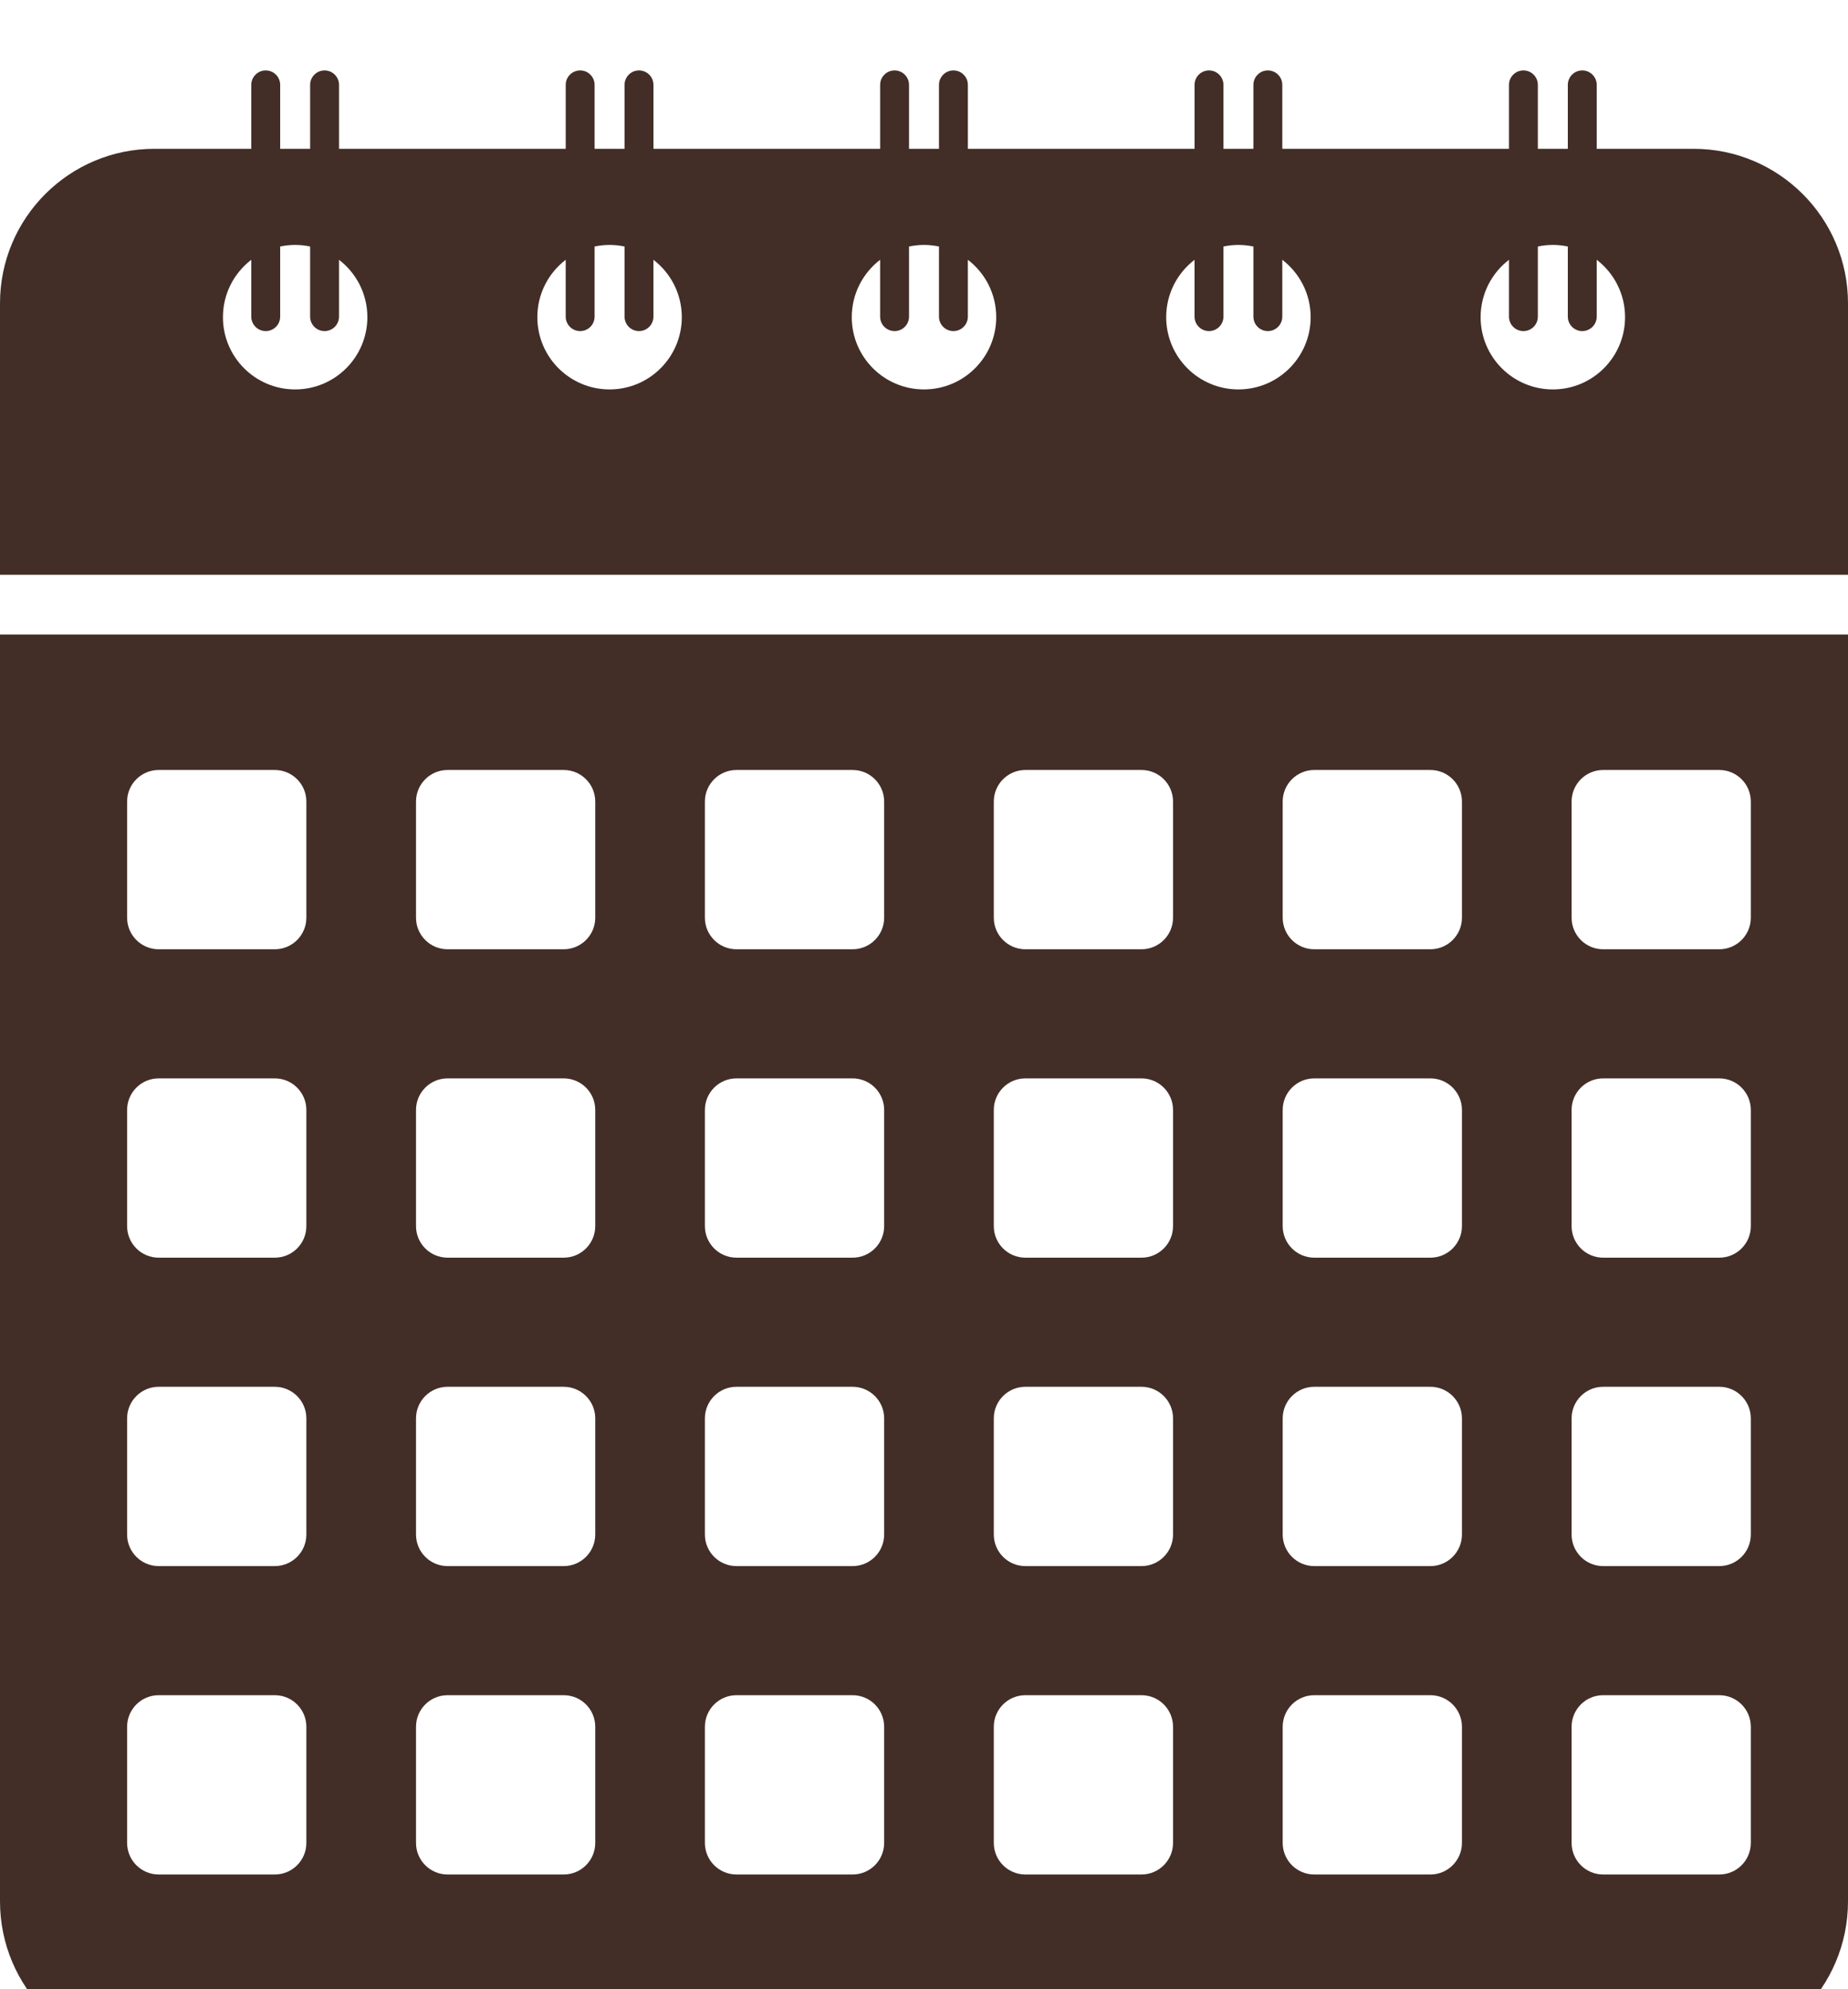
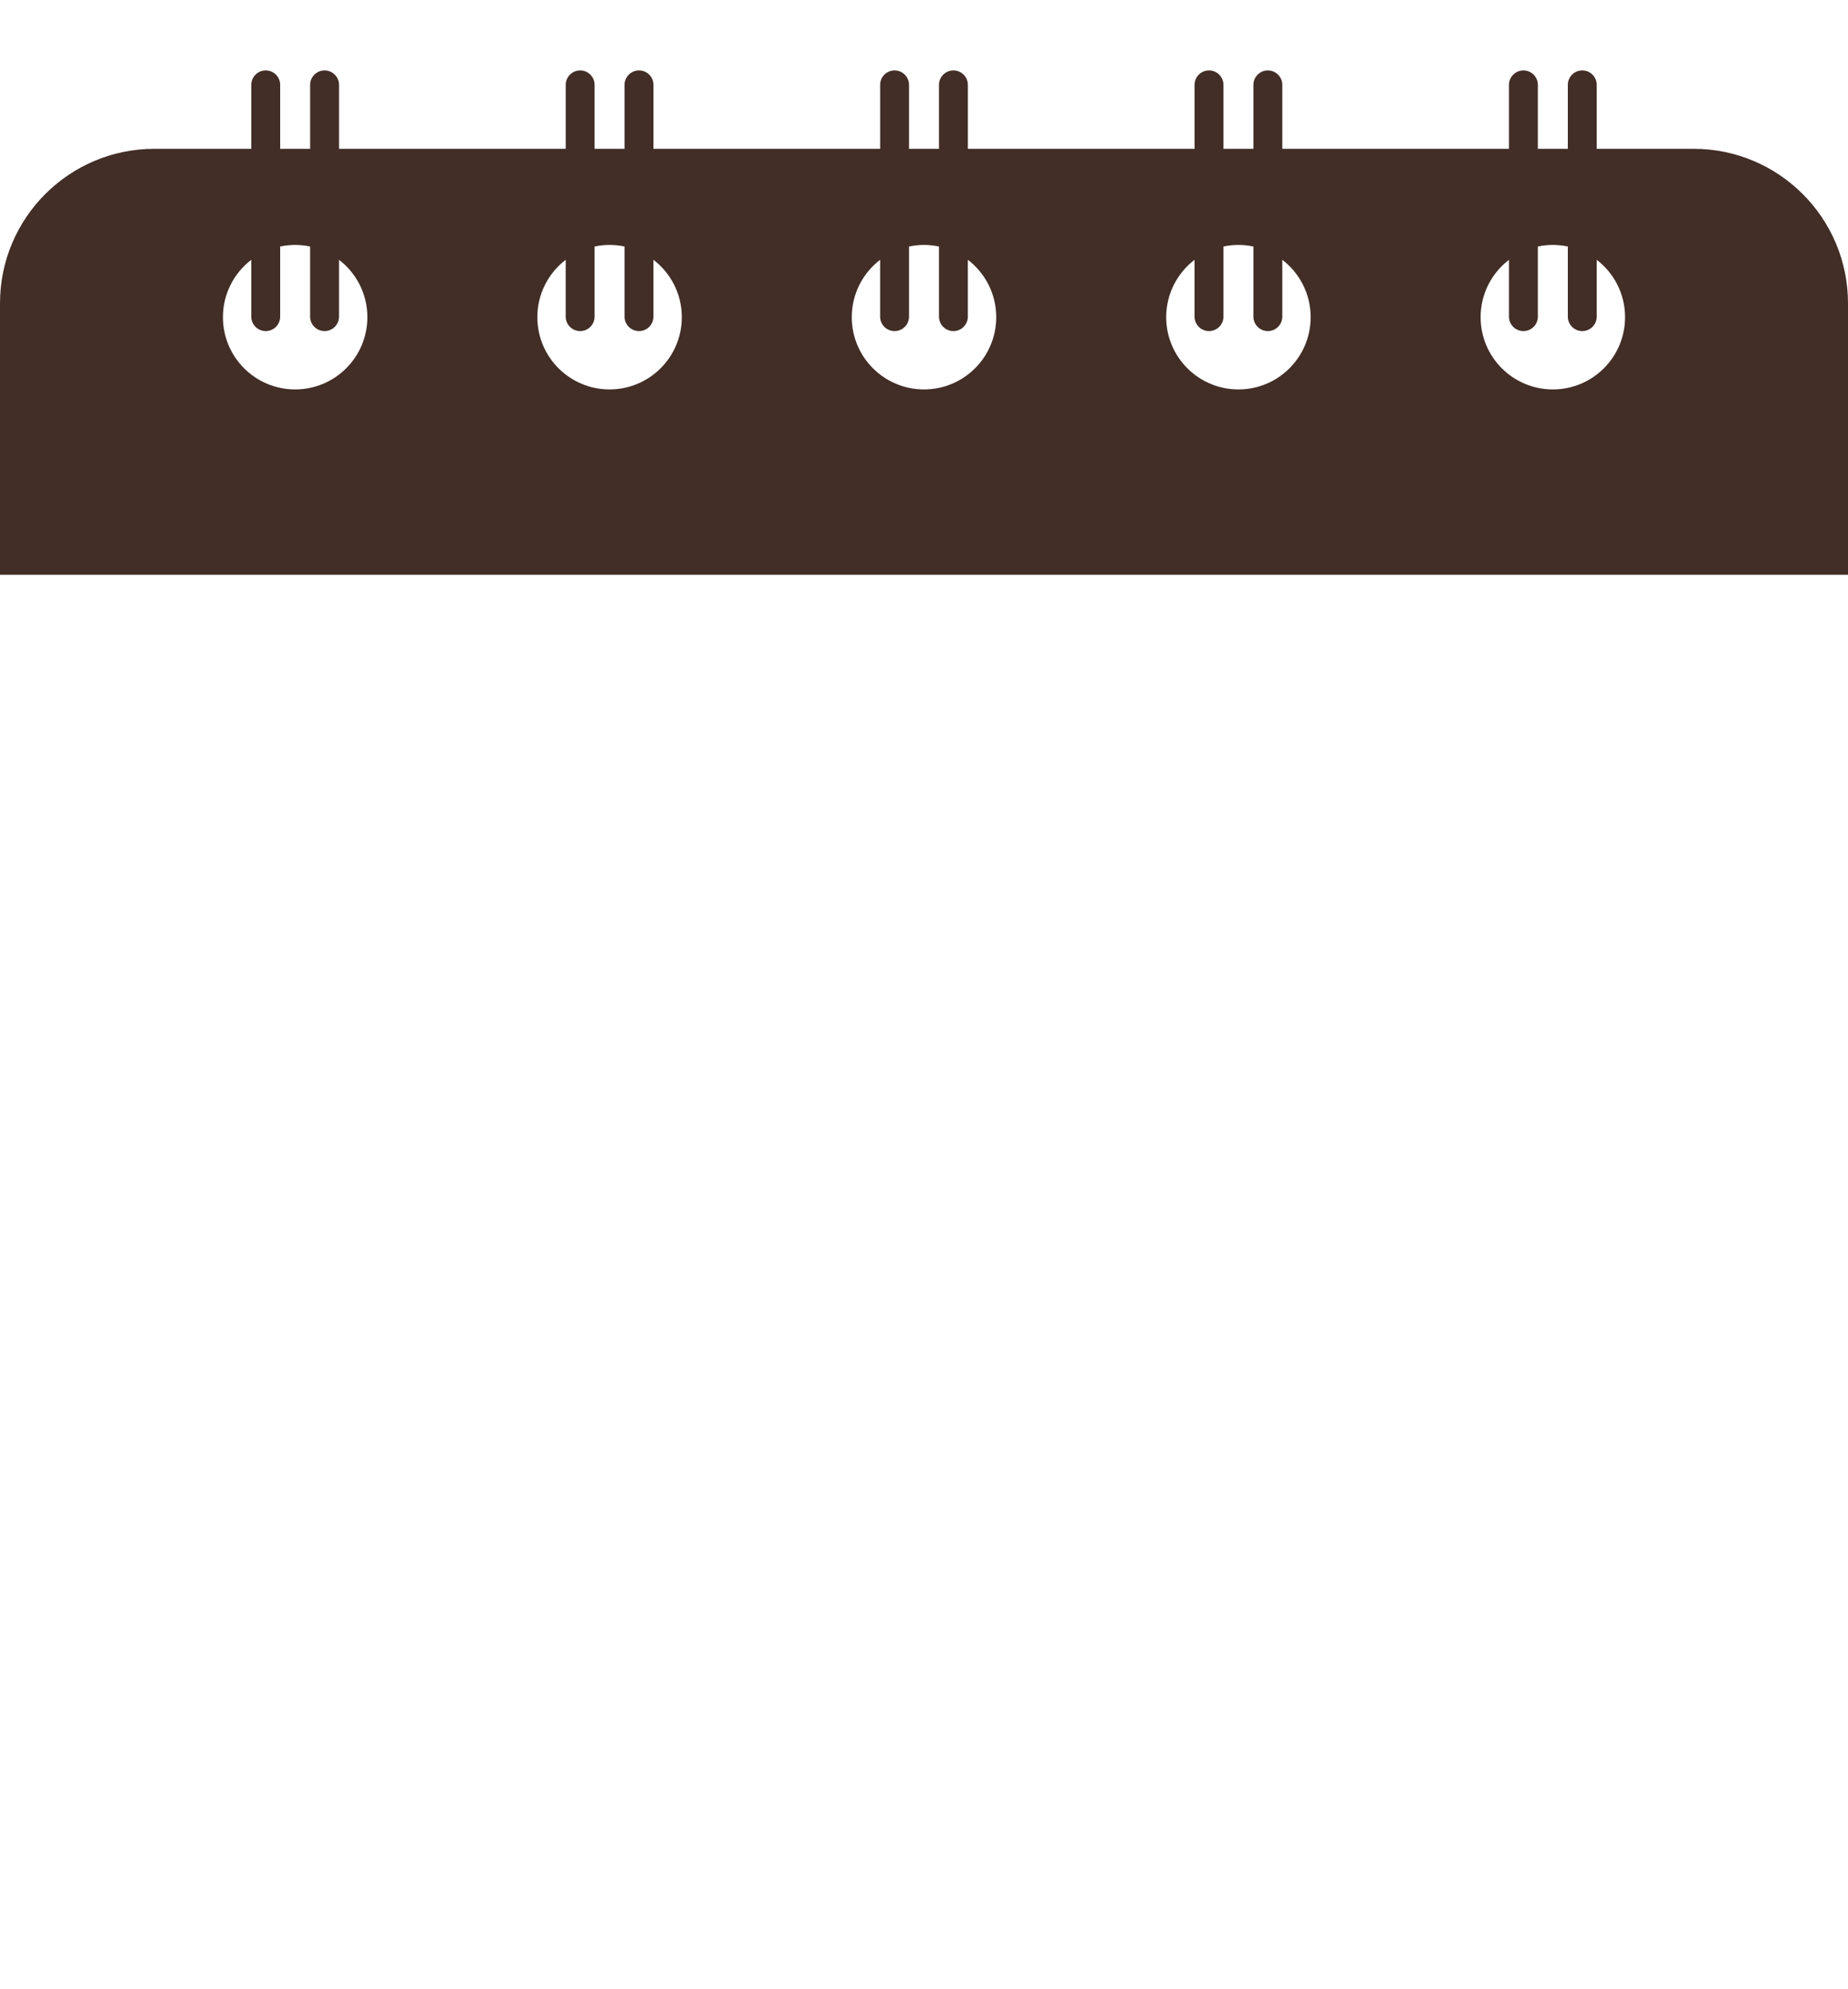
<svg xmlns="http://www.w3.org/2000/svg" width="105" height="113" viewBox="0 0 105 113" fill="none">
  <g filter="url(#filter0_i_342_2640)">
-     <path d="M0 32.045V103.999C0 108.885 3.961 112.848 8.849 112.848H96.151C101.039 112.848 105 108.885 105 103.999V32.045H0ZM17.407 100.681C17.407 101.672 16.604 102.476 15.612 102.476H9.017C8.026 102.476 7.222 101.672 7.222 100.681V94.086C7.222 93.094 8.026 92.291 9.017 92.291H15.612C16.603 92.291 17.407 93.094 17.407 94.086V100.681ZM17.407 83.163C17.407 84.155 16.604 84.958 15.612 84.958H9.017C8.026 84.958 7.222 84.155 7.222 83.163V76.567C7.222 75.577 8.026 74.773 9.017 74.773H15.612C16.603 74.773 17.407 75.577 17.407 76.567V83.163ZM17.407 65.646C17.407 66.636 16.604 67.439 15.612 67.439H9.017C8.026 67.439 7.222 66.636 7.222 65.646V59.049C7.222 58.058 8.026 57.255 9.017 57.255H15.612C16.603 57.255 17.407 58.058 17.407 59.049V65.646ZM17.407 48.127C17.407 49.118 16.604 49.921 15.612 49.921H9.017C8.026 49.921 7.222 49.118 7.222 48.127V41.531C7.222 40.54 8.026 39.737 9.017 39.737H15.612C16.603 39.737 17.407 40.54 17.407 41.531V48.127ZM33.821 100.681C33.821 101.672 33.018 102.476 32.027 102.476H25.431C24.44 102.476 23.637 101.672 23.637 100.681V94.086C23.637 93.094 24.44 92.291 25.431 92.291H32.027C33.018 92.291 33.821 93.094 33.821 94.086V100.681ZM33.821 83.163C33.821 84.155 33.018 84.958 32.027 84.958H25.431C24.44 84.958 23.637 84.155 23.637 83.163V76.567C23.637 75.577 24.44 74.773 25.431 74.773H32.027C33.018 74.773 33.821 75.577 33.821 76.567V83.163ZM33.821 65.646C33.821 66.636 33.018 67.439 32.027 67.439H25.431C24.44 67.439 23.637 66.636 23.637 65.646V59.049C23.637 58.058 24.44 57.255 25.431 57.255H32.027C33.018 57.255 33.821 58.058 33.821 59.049V65.646ZM33.821 48.127C33.821 49.118 33.018 49.921 32.027 49.921H25.431C24.44 49.921 23.637 49.118 23.637 48.127V41.531C23.637 40.54 24.44 39.737 25.431 39.737H32.027C33.018 39.737 33.821 40.54 33.821 41.531V48.127ZM50.236 100.681C50.236 101.672 49.432 102.476 48.441 102.476H41.846C40.855 102.476 40.051 101.672 40.051 100.681V94.086C40.051 93.094 40.855 92.291 41.846 92.291H48.441C49.432 92.291 50.236 93.094 50.236 94.086V100.681ZM50.236 83.163C50.236 84.155 49.432 84.958 48.441 84.958H41.846C40.855 84.958 40.051 84.155 40.051 83.163V76.567C40.051 75.577 40.855 74.773 41.846 74.773H48.441C49.432 74.773 50.236 75.577 50.236 76.567V83.163ZM50.236 65.646C50.236 66.636 49.432 67.439 48.441 67.439H41.846C40.855 67.439 40.051 66.636 40.051 65.646V59.049C40.051 58.058 40.855 57.255 41.846 57.255H48.441C49.432 57.255 50.236 58.058 50.236 59.049V65.646ZM50.236 48.127C50.236 49.118 49.432 49.921 48.441 49.921H41.846C40.855 49.921 40.051 49.118 40.051 48.127V41.531C40.051 40.54 40.855 39.737 41.846 39.737H48.441C49.432 39.737 50.236 40.54 50.236 41.531V48.127ZM66.65 100.681C66.65 101.672 65.847 102.476 64.857 102.476H58.261C57.269 102.476 56.466 101.672 56.466 100.681V94.086C56.466 93.094 57.269 92.291 58.261 92.291H64.857C65.847 92.291 66.65 93.094 66.65 94.086V100.681ZM66.65 83.163C66.65 84.155 65.847 84.958 64.857 84.958H58.261C57.269 84.958 56.466 84.155 56.466 83.163V76.567C56.466 75.577 57.269 74.773 58.261 74.773H64.857C65.847 74.773 66.65 75.577 66.65 76.567V83.163ZM66.65 65.646C66.65 66.636 65.847 67.439 64.857 67.439H58.261C57.269 67.439 56.466 66.636 56.466 65.646V59.049C56.466 58.058 57.269 57.255 58.261 57.255H64.857C65.847 57.255 66.65 58.058 66.65 59.049V65.646ZM66.65 48.127C66.65 49.118 65.847 49.921 64.857 49.921H58.261C57.269 49.921 56.466 49.118 56.466 48.127V41.531C56.466 40.54 57.269 39.737 58.261 39.737H64.857C65.847 39.737 66.65 40.54 66.65 41.531V48.127ZM83.065 100.681C83.065 101.672 82.261 102.476 81.272 102.476H74.675C73.684 102.476 72.88 101.672 72.88 100.681V94.086C72.88 93.094 73.684 92.291 74.675 92.291H81.272C82.261 92.291 83.065 93.094 83.065 94.086V100.681ZM83.065 83.163C83.065 84.155 82.261 84.958 81.272 84.958H74.675C73.684 84.958 72.88 84.155 72.88 83.163V76.567C72.88 75.577 73.684 74.773 74.675 74.773H81.272C82.261 74.773 83.065 75.577 83.065 76.567V83.163ZM83.065 65.646C83.065 66.636 82.261 67.439 81.272 67.439H74.675C73.684 67.439 72.88 66.636 72.88 65.646V59.049C72.88 58.058 73.684 57.255 74.675 57.255H81.272C82.261 57.255 83.065 58.058 83.065 59.049V65.646ZM83.065 48.127C83.065 49.118 82.261 49.921 81.272 49.921H74.675C73.684 49.921 72.88 49.118 72.88 48.127V41.531C72.88 40.54 73.684 39.737 74.675 39.737H81.272C82.261 39.737 83.065 40.54 83.065 41.531V48.127ZM99.479 100.681C99.479 101.672 98.676 102.476 97.686 102.476H91.089C90.098 102.476 89.296 101.672 89.296 100.681V94.086C89.296 93.094 90.098 92.291 91.089 92.291H97.686C98.676 92.291 99.479 93.094 99.479 94.086V100.681ZM99.479 83.163C99.479 84.155 98.676 84.958 97.686 84.958H91.089C90.098 84.958 89.296 84.155 89.296 83.163V76.567C89.296 75.577 90.098 74.773 91.089 74.773H97.686C98.676 74.773 99.479 75.577 99.479 76.567V83.163ZM99.479 65.646C99.479 66.636 98.676 67.439 97.686 67.439H91.089C90.098 67.439 89.296 66.636 89.296 65.646V59.049C89.296 58.058 90.098 57.255 91.089 57.255H97.686C98.676 57.255 99.479 58.058 99.479 59.049V65.646ZM99.479 48.127C99.479 49.118 98.676 49.921 97.686 49.921H91.089C90.098 49.921 89.296 49.118 89.296 48.127V41.531C89.296 40.54 90.098 39.737 91.089 39.737H97.686C98.676 39.737 99.479 40.54 99.479 41.531V48.127Z" fill="#422E27" />
-     <path d="M96.222 4.452H90.723V0.82C90.723 0.368 90.355 0 89.901 0C89.449 0 89.081 0.368 89.081 0.82V4.452H87.378V0.82C87.378 0.368 87.012 0 86.558 0C86.105 0 85.737 0.368 85.737 0.82V4.452H72.858V0.82C72.858 0.368 72.49 0 72.036 0C71.584 0 71.216 0.368 71.216 0.82V4.452H69.514V0.82C69.514 0.368 69.147 0 68.693 0C68.24 0 67.873 0.368 67.873 0.82V4.452H54.993V0.82C54.993 0.368 54.625 0 54.172 0C53.719 0 53.351 0.368 53.351 0.82V4.452H51.649V0.82C51.649 0.368 51.282 0 50.828 0C50.602 0 50.397 0.092 50.247 0.241C50.099 0.389 50.008 0.594 50.008 0.82V4.452H37.128V0.82C37.128 0.368 36.76 0 36.307 0C35.854 0 35.486 0.368 35.486 0.82V4.452H33.784V0.82C33.784 0.368 33.417 0 32.964 0C32.51 0 32.143 0.368 32.143 0.82V4.452H19.263V0.82C19.263 0.368 18.895 0 18.442 0C18.215 0 18.01 0.092 17.862 0.241C17.713 0.389 17.621 0.594 17.621 0.82V4.452H15.919V0.82C15.919 0.368 15.551 0 15.098 0C14.645 0 14.277 0.368 14.277 0.82V4.452H8.778C3.931 4.452 0 8.383 0 13.23V28.65H105V13.23C105 8.383 101.069 4.452 96.222 4.452ZM16.77 18.12C14.503 18.12 12.667 16.282 12.667 14.016C12.667 12.688 13.298 11.507 14.277 10.757V13.986C14.277 14.439 14.645 14.807 15.098 14.807C15.551 14.807 15.919 14.439 15.919 13.986V10.002C16.194 9.944 16.478 9.913 16.77 9.913C17.062 9.913 17.347 9.944 17.62 10.002V13.986C17.62 14.439 17.988 14.807 18.442 14.807C18.668 14.807 18.873 14.715 19.022 14.566C19.171 14.418 19.262 14.213 19.262 13.986V10.758C20.241 11.507 20.873 12.687 20.873 14.016C20.874 16.282 19.036 18.12 16.77 18.12ZM34.635 18.12C32.368 18.12 30.531 16.282 30.531 14.016C30.531 12.688 31.163 11.507 32.142 10.757V13.986C32.142 14.439 32.51 14.807 32.964 14.807C33.416 14.807 33.784 14.439 33.784 13.986V10.002C34.059 9.944 34.343 9.913 34.635 9.913C34.927 9.913 35.212 9.944 35.486 10.002V13.986C35.486 14.439 35.853 14.807 36.307 14.807C36.76 14.807 37.127 14.439 37.127 13.986V10.757C38.106 11.507 38.739 12.688 38.739 14.016C38.739 16.282 36.901 18.12 34.635 18.12ZM52.5 18.12C50.233 18.12 48.396 16.282 48.396 14.016C48.396 12.688 49.029 11.507 50.007 10.757V13.986C50.007 14.439 50.375 14.807 50.828 14.807C51.055 14.807 51.26 14.715 51.408 14.566C51.557 14.418 51.649 14.213 51.649 13.986V10.002C51.924 9.944 52.208 9.913 52.5 9.913C52.792 9.913 53.076 9.944 53.351 10.002V13.986C53.351 14.439 53.718 14.807 54.172 14.807C54.625 14.807 54.992 14.439 54.992 13.986V10.757C55.971 11.507 56.604 12.688 56.604 14.016C56.604 16.282 54.766 18.12 52.5 18.12ZM70.365 18.12C68.099 18.12 66.261 16.282 66.261 14.016C66.261 12.688 66.894 11.507 67.872 10.757V13.986C67.872 14.439 68.24 14.807 68.693 14.807C69.146 14.807 69.514 14.439 69.514 13.986V10.002C69.788 9.944 70.073 9.913 70.365 9.913C70.657 9.913 70.941 9.944 71.216 10.002V13.986C71.216 14.439 71.584 14.807 72.036 14.807C72.49 14.807 72.858 14.439 72.858 13.986V10.757C73.836 11.507 74.469 12.688 74.469 14.016C74.469 16.282 72.632 18.12 70.365 18.12ZM88.23 18.12C85.964 18.12 84.126 16.282 84.126 14.016C84.126 12.688 84.759 11.507 85.737 10.758V13.986C85.737 14.439 86.105 14.807 86.558 14.807C87.011 14.807 87.378 14.439 87.378 13.986V10.002C87.653 9.944 87.938 9.913 88.23 9.913C88.522 9.913 88.806 9.944 89.081 10.002V13.986C89.081 14.439 89.449 14.807 89.901 14.807C90.355 14.807 90.723 14.439 90.723 13.986V10.757C91.701 11.507 92.333 12.688 92.333 14.016C92.333 16.282 90.496 18.12 88.23 18.12Z" fill="#422E27" />
+     <path d="M96.222 4.452H90.723V0.82C90.723 0.368 90.355 0 89.901 0C89.449 0 89.081 0.368 89.081 0.82V4.452H87.378V0.82C87.378 0.368 87.012 0 86.558 0C86.105 0 85.737 0.368 85.737 0.82V4.452H72.858V0.82C72.858 0.368 72.49 0 72.036 0C71.584 0 71.216 0.368 71.216 0.82V4.452H69.514V0.82C69.514 0.368 69.147 0 68.693 0C68.24 0 67.873 0.368 67.873 0.82V4.452H54.993V0.82C54.993 0.368 54.625 0 54.172 0C53.719 0 53.351 0.368 53.351 0.82V4.452H51.649V0.82C51.649 0.368 51.282 0 50.828 0C50.602 0 50.397 0.092 50.247 0.241C50.099 0.389 50.008 0.594 50.008 0.82V4.452H37.128V0.82C37.128 0.368 36.76 0 36.307 0C35.854 0 35.486 0.368 35.486 0.82V4.452H33.784V0.82C33.784 0.368 33.417 0 32.964 0C32.51 0 32.143 0.368 32.143 0.82V4.452H19.263V0.82C19.263 0.368 18.895 0 18.442 0C18.215 0 18.01 0.092 17.862 0.241C17.713 0.389 17.621 0.594 17.621 0.82V4.452H15.919V0.82C15.919 0.368 15.551 0 15.098 0C14.645 0 14.277 0.368 14.277 0.82V4.452H8.778C3.931 4.452 0 8.383 0 13.23V28.65H105V13.23C105 8.383 101.069 4.452 96.222 4.452M16.77 18.12C14.503 18.12 12.667 16.282 12.667 14.016C12.667 12.688 13.298 11.507 14.277 10.757V13.986C14.277 14.439 14.645 14.807 15.098 14.807C15.551 14.807 15.919 14.439 15.919 13.986V10.002C16.194 9.944 16.478 9.913 16.77 9.913C17.062 9.913 17.347 9.944 17.62 10.002V13.986C17.62 14.439 17.988 14.807 18.442 14.807C18.668 14.807 18.873 14.715 19.022 14.566C19.171 14.418 19.262 14.213 19.262 13.986V10.758C20.241 11.507 20.873 12.687 20.873 14.016C20.874 16.282 19.036 18.12 16.77 18.12ZM34.635 18.12C32.368 18.12 30.531 16.282 30.531 14.016C30.531 12.688 31.163 11.507 32.142 10.757V13.986C32.142 14.439 32.51 14.807 32.964 14.807C33.416 14.807 33.784 14.439 33.784 13.986V10.002C34.059 9.944 34.343 9.913 34.635 9.913C34.927 9.913 35.212 9.944 35.486 10.002V13.986C35.486 14.439 35.853 14.807 36.307 14.807C36.76 14.807 37.127 14.439 37.127 13.986V10.757C38.106 11.507 38.739 12.688 38.739 14.016C38.739 16.282 36.901 18.12 34.635 18.12ZM52.5 18.12C50.233 18.12 48.396 16.282 48.396 14.016C48.396 12.688 49.029 11.507 50.007 10.757V13.986C50.007 14.439 50.375 14.807 50.828 14.807C51.055 14.807 51.26 14.715 51.408 14.566C51.557 14.418 51.649 14.213 51.649 13.986V10.002C51.924 9.944 52.208 9.913 52.5 9.913C52.792 9.913 53.076 9.944 53.351 10.002V13.986C53.351 14.439 53.718 14.807 54.172 14.807C54.625 14.807 54.992 14.439 54.992 13.986V10.757C55.971 11.507 56.604 12.688 56.604 14.016C56.604 16.282 54.766 18.12 52.5 18.12ZM70.365 18.12C68.099 18.12 66.261 16.282 66.261 14.016C66.261 12.688 66.894 11.507 67.872 10.757V13.986C67.872 14.439 68.24 14.807 68.693 14.807C69.146 14.807 69.514 14.439 69.514 13.986V10.002C69.788 9.944 70.073 9.913 70.365 9.913C70.657 9.913 70.941 9.944 71.216 10.002V13.986C71.216 14.439 71.584 14.807 72.036 14.807C72.49 14.807 72.858 14.439 72.858 13.986V10.757C73.836 11.507 74.469 12.688 74.469 14.016C74.469 16.282 72.632 18.12 70.365 18.12ZM88.23 18.12C85.964 18.12 84.126 16.282 84.126 14.016C84.126 12.688 84.759 11.507 85.737 10.758V13.986C85.737 14.439 86.105 14.807 86.558 14.807C87.011 14.807 87.378 14.439 87.378 13.986V10.002C87.653 9.944 87.938 9.913 88.23 9.913C88.522 9.913 88.806 9.944 89.081 10.002V13.986C89.081 14.439 89.449 14.807 89.901 14.807C90.355 14.807 90.723 14.439 90.723 13.986V10.757C91.701 11.507 92.333 12.688 92.333 14.016C92.333 16.282 90.496 18.12 88.23 18.12Z" fill="#422E27" />
  </g>
  <defs>
    <filter id="filter0_i_342_2640" x="0" y="0" width="105" height="116.848" filterUnits="userSpaceOnUse" color-interpolation-filters="sRGB">
      <feFlood flood-opacity="0" result="BackgroundImageFix" />
      <feBlend mode="normal" in="SourceGraphic" in2="BackgroundImageFix" result="shape" />
      <feColorMatrix in="SourceAlpha" type="matrix" values="0 0 0 0 0 0 0 0 0 0 0 0 0 0 0 0 0 0 127 0" result="hardAlpha" />
      <feOffset dy="4" />
      <feGaussianBlur stdDeviation="2" />
      <feComposite in2="hardAlpha" operator="arithmetic" k2="-1" k3="1" />
      <feColorMatrix type="matrix" values="0 0 0 0 1 0 0 0 0 1 0 0 0 0 1 0 0 0 0.27 0" />
      <feBlend mode="normal" in2="shape" result="effect1_innerShadow_342_2640" />
    </filter>
  </defs>
</svg>